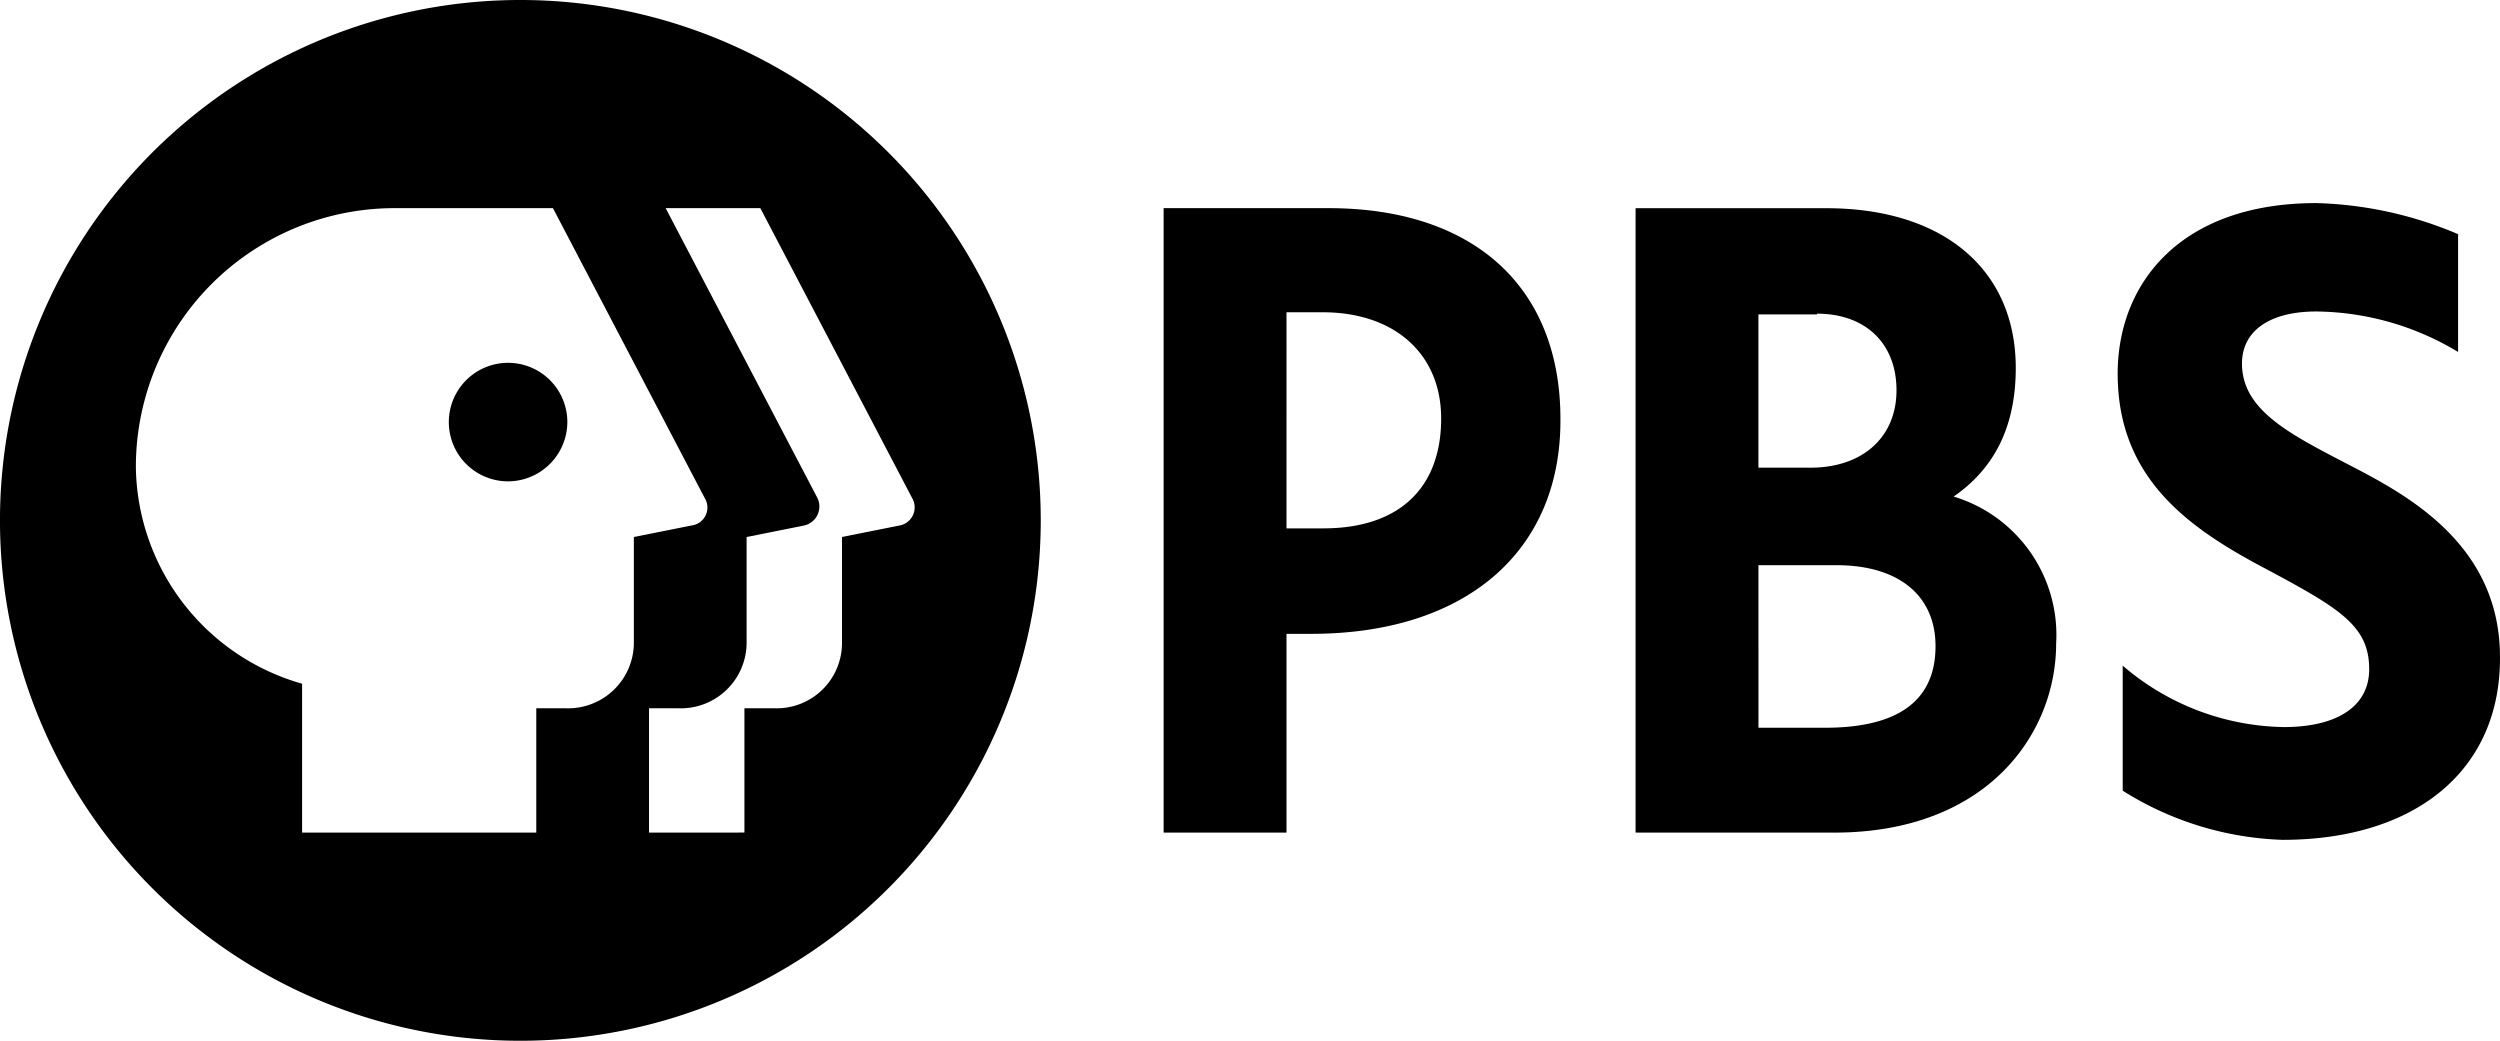
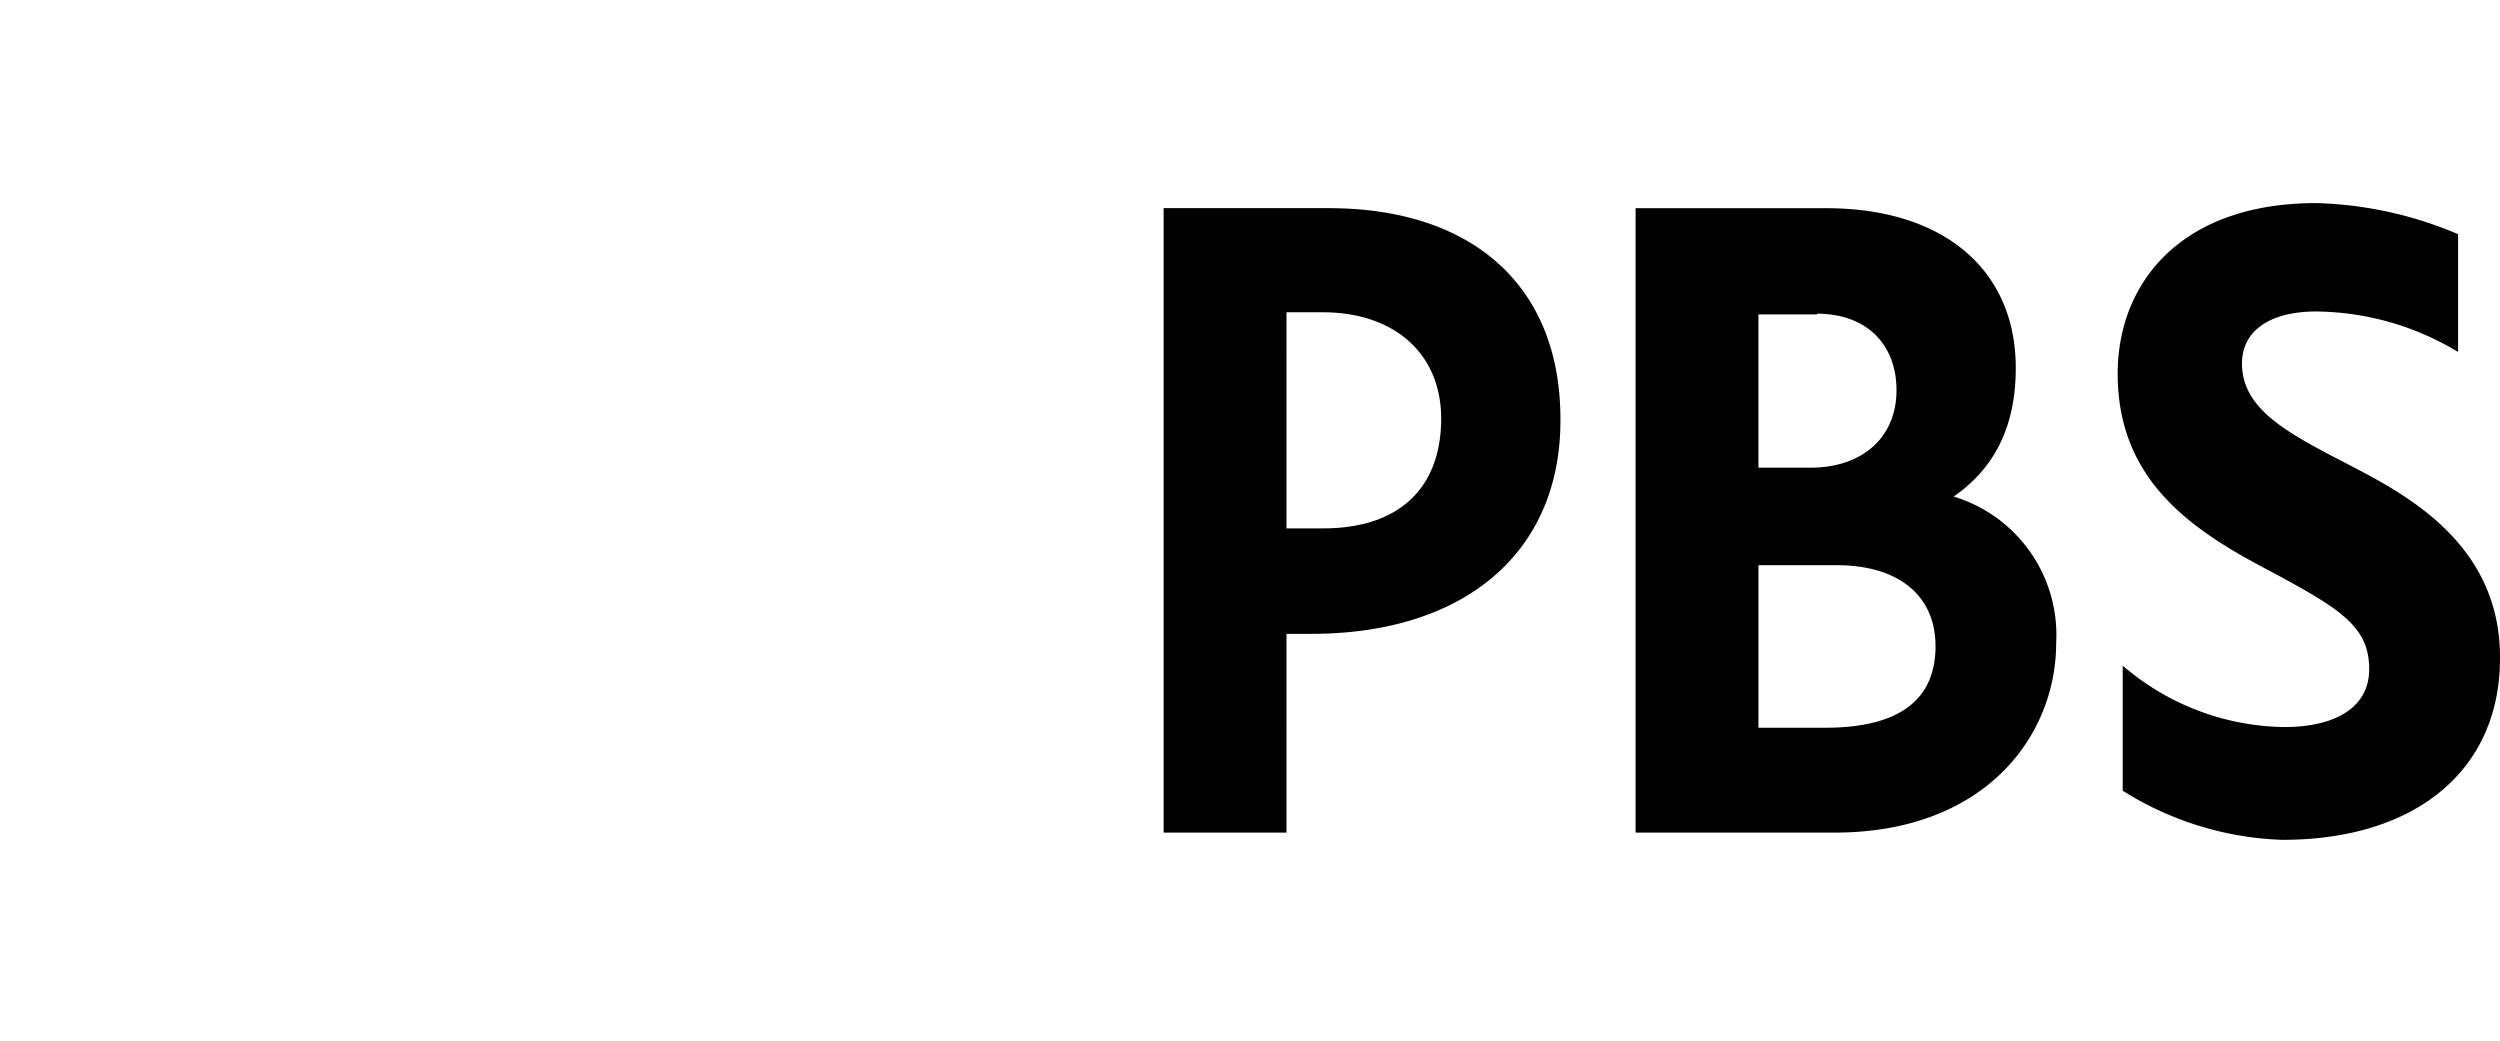
<svg xmlns="http://www.w3.org/2000/svg" id="Group_57" data-name="Group 57" width="177.682" height="73.97" viewBox="0 0 177.682 73.97">
-   <path id="Path_62" data-name="Path 62" d="M73.969,36.985A36.985,36.985,0,1,1,36.985,0,36.985,36.985,0,0,1,73.969,36.985M50.083,35.392,39.3,14.794H28.149A18.39,18.39,0,0,0,9.657,33.235,16.232,16.232,0,0,0,21.471,48.594V59.176H38.115V50.34h2.106a4.675,4.675,0,0,0,4.829-4.572v-7.6l4.109-.822a1.284,1.284,0,0,0,.925-1.952ZM36.111,34.211A4.212,4.212,0,1,1,40.323,30a4.231,4.231,0,0,1-4.212,4.212Zm27.841,3.133-4.109.822v7.6a4.643,4.643,0,0,1-4.829,4.572H52.909v8.835H46.128V50.34h2.106a4.675,4.675,0,0,0,4.829-4.572v-7.6l4.109-.822a1.387,1.387,0,0,0,.925-1.952L47.31,14.794h6.729l10.787,20.6a1.312,1.312,0,0,1-.873,1.952Z" transform="translate(0)" fill-rule="evenodd" />
  <path id="Path_63" data-name="Path 63" d="M223.571,42.812c-4.058-2.106-7.294-3.8-7.294-7.037,0-2.312,1.952-3.7,5.291-3.7a19.842,19.842,0,0,1,10.068,2.877V26.58a27.533,27.533,0,0,0-10.068-2.209c-9.76,0-14.126,5.8-14.126,12.123,0,7.4,4.983,10.941,10.428,13.818,5.394,2.877,7.448,4.109,7.448,7.191,0,2.62-2.26,4.109-6.061,4.109A17.979,17.979,0,0,1,207.8,57.247v8.887a22.653,22.653,0,0,0,11.352,3.493c9.452,0,15.462-4.931,15.462-12.893.051-8.322-6.986-11.815-11.044-13.921ZM151.347,24.731H139.635V69.113h8.733V54.986h1.747c10.941,0,17.722-5.8,17.722-15.154C167.888,30.381,161.724,24.731,151.347,24.731Zm-2.979,7.4h2.568c5.137,0,8.424,2.979,8.424,7.551,0,4.983-3.031,7.808-8.373,7.808h-2.62Zm47.413,13.1c2.979-2.055,4.418-5.085,4.418-9.143,0-6.986-5.137-11.352-13.458-11.352H173.179V69.113H187.3c10.839,0,15.77-6.986,15.77-13.458a10.274,10.274,0,0,0-7.294-10.428Zm-9.709-13c3.442,0,5.65,2.106,5.65,5.445s-2.414,5.5-6.113,5.5h-3.7V32.282h4.161Zm-4.161,29.485V50.107h5.548c4.418,0,7.037,2.157,7.037,5.753,0,3.853-2.62,5.8-7.859,5.8h-4.726Z" transform="translate(-56.933 -9.937)" />
</svg>